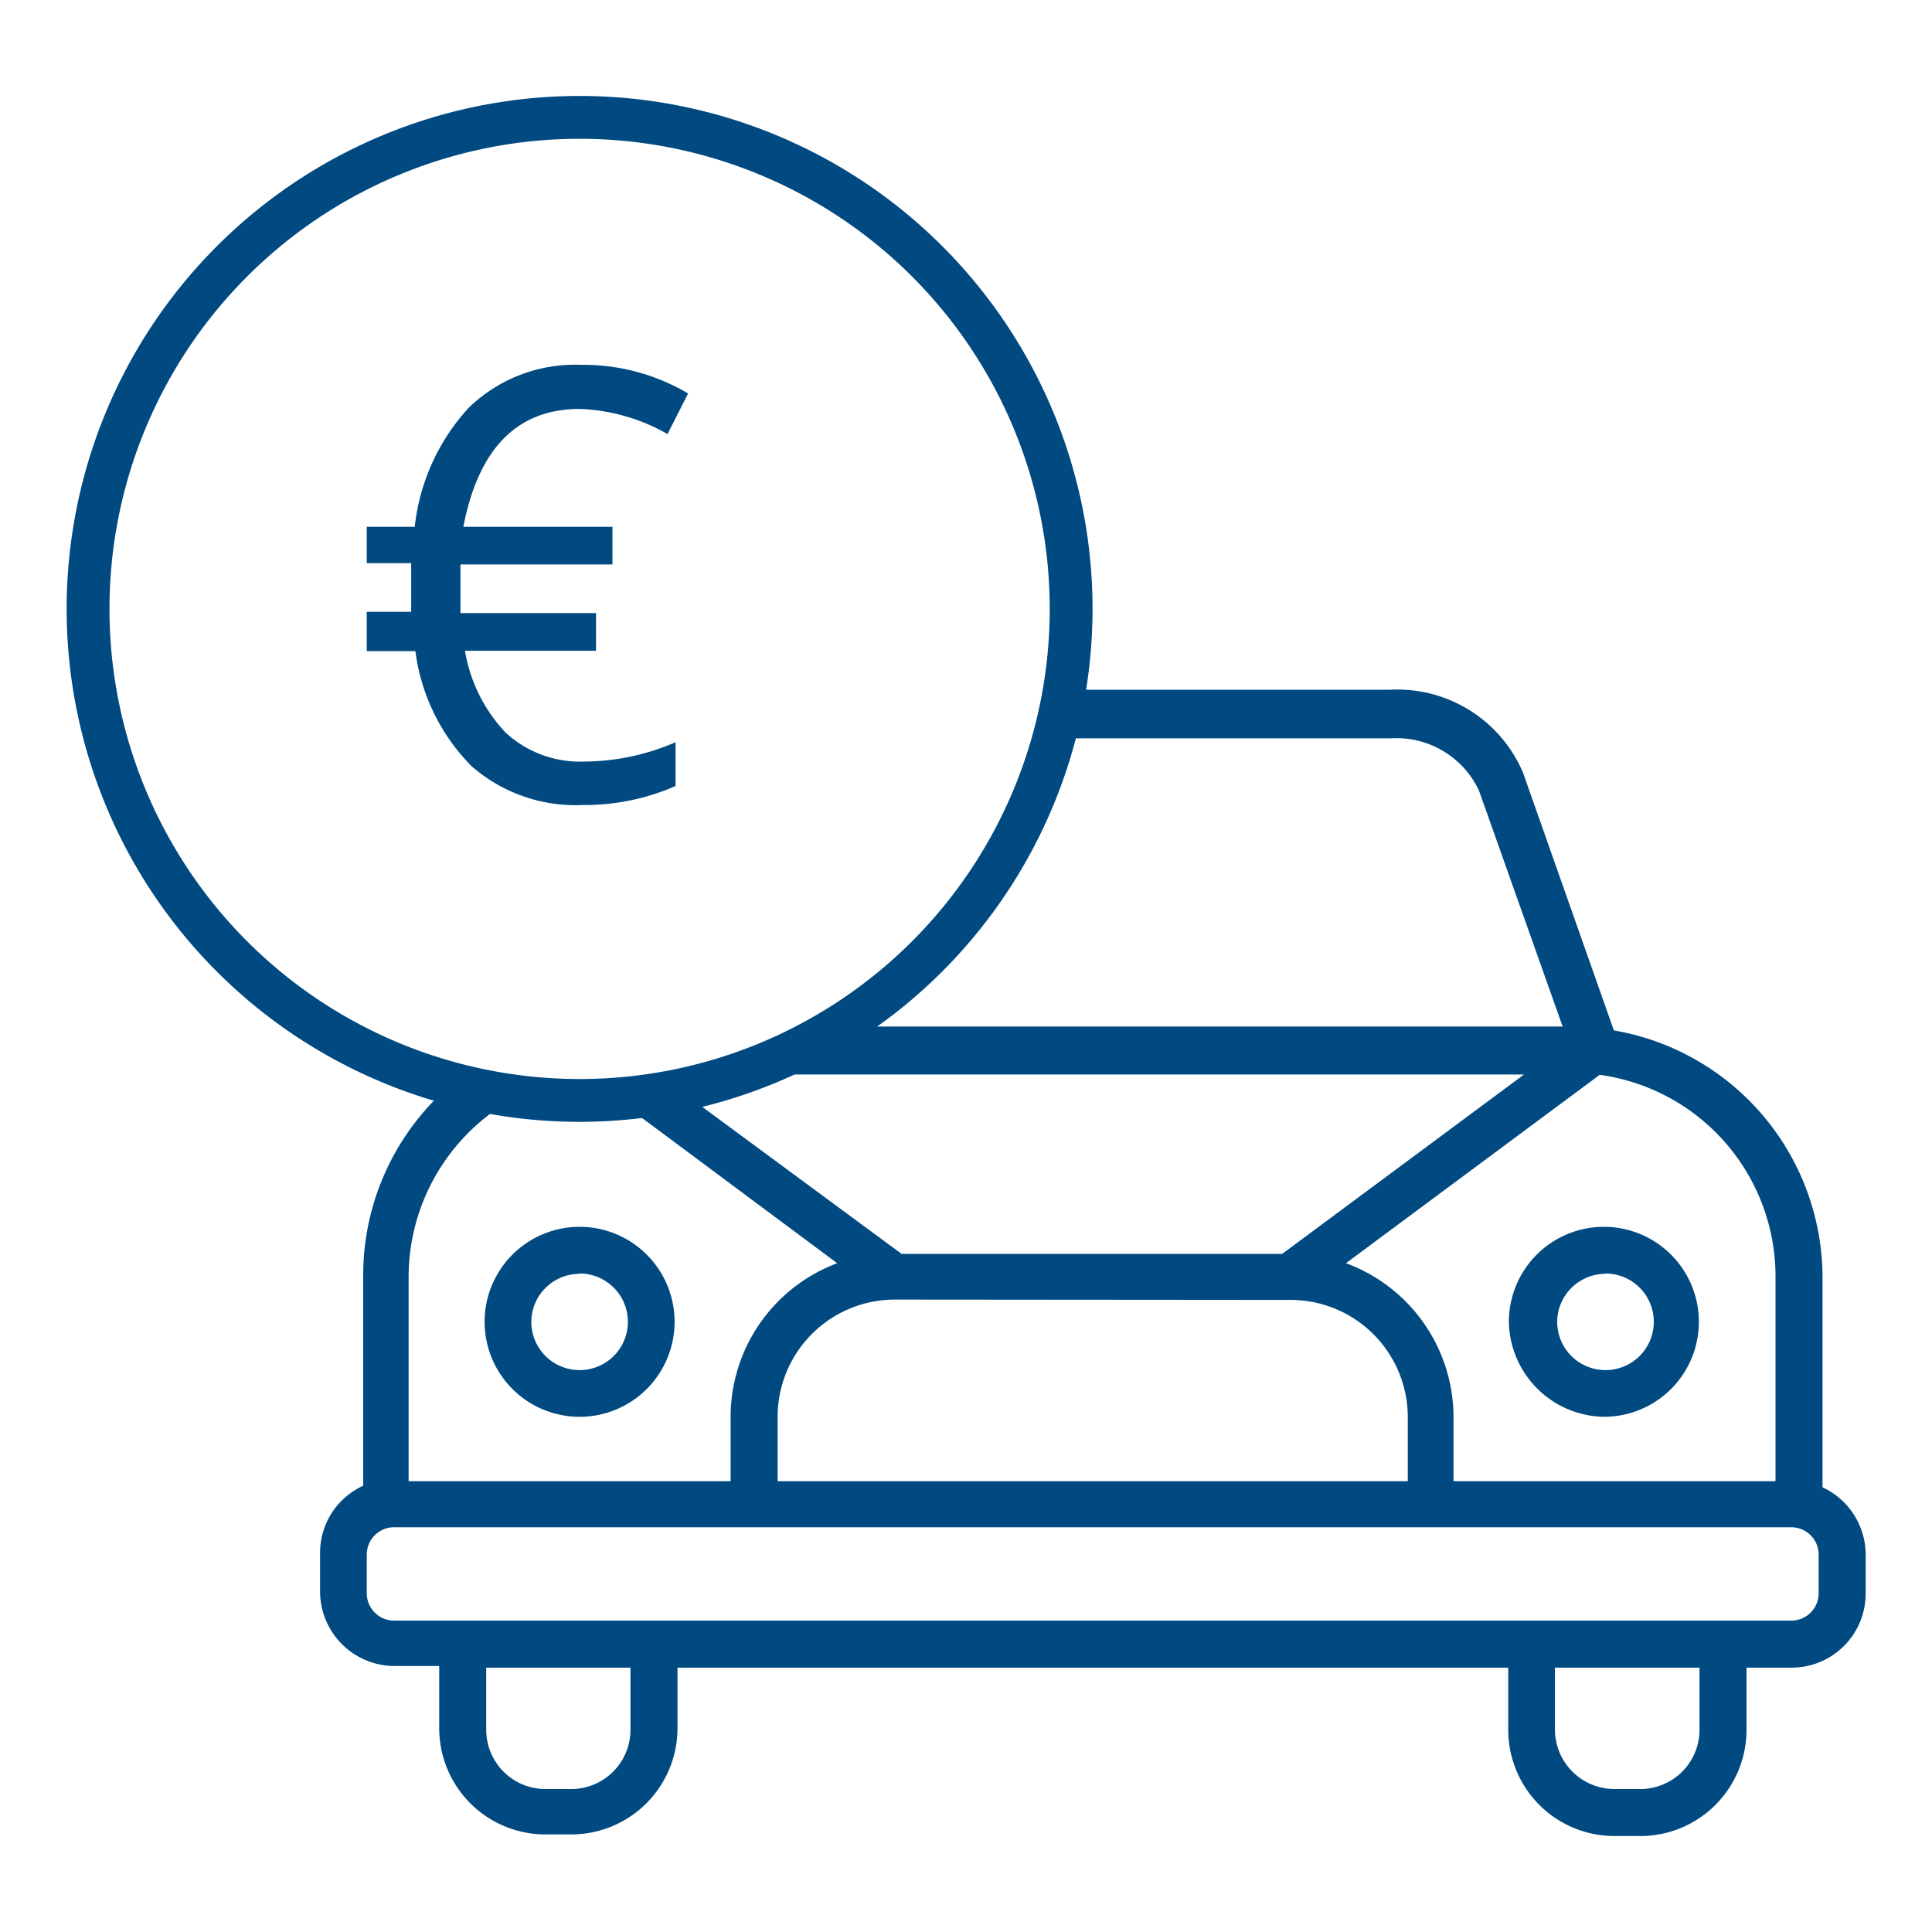
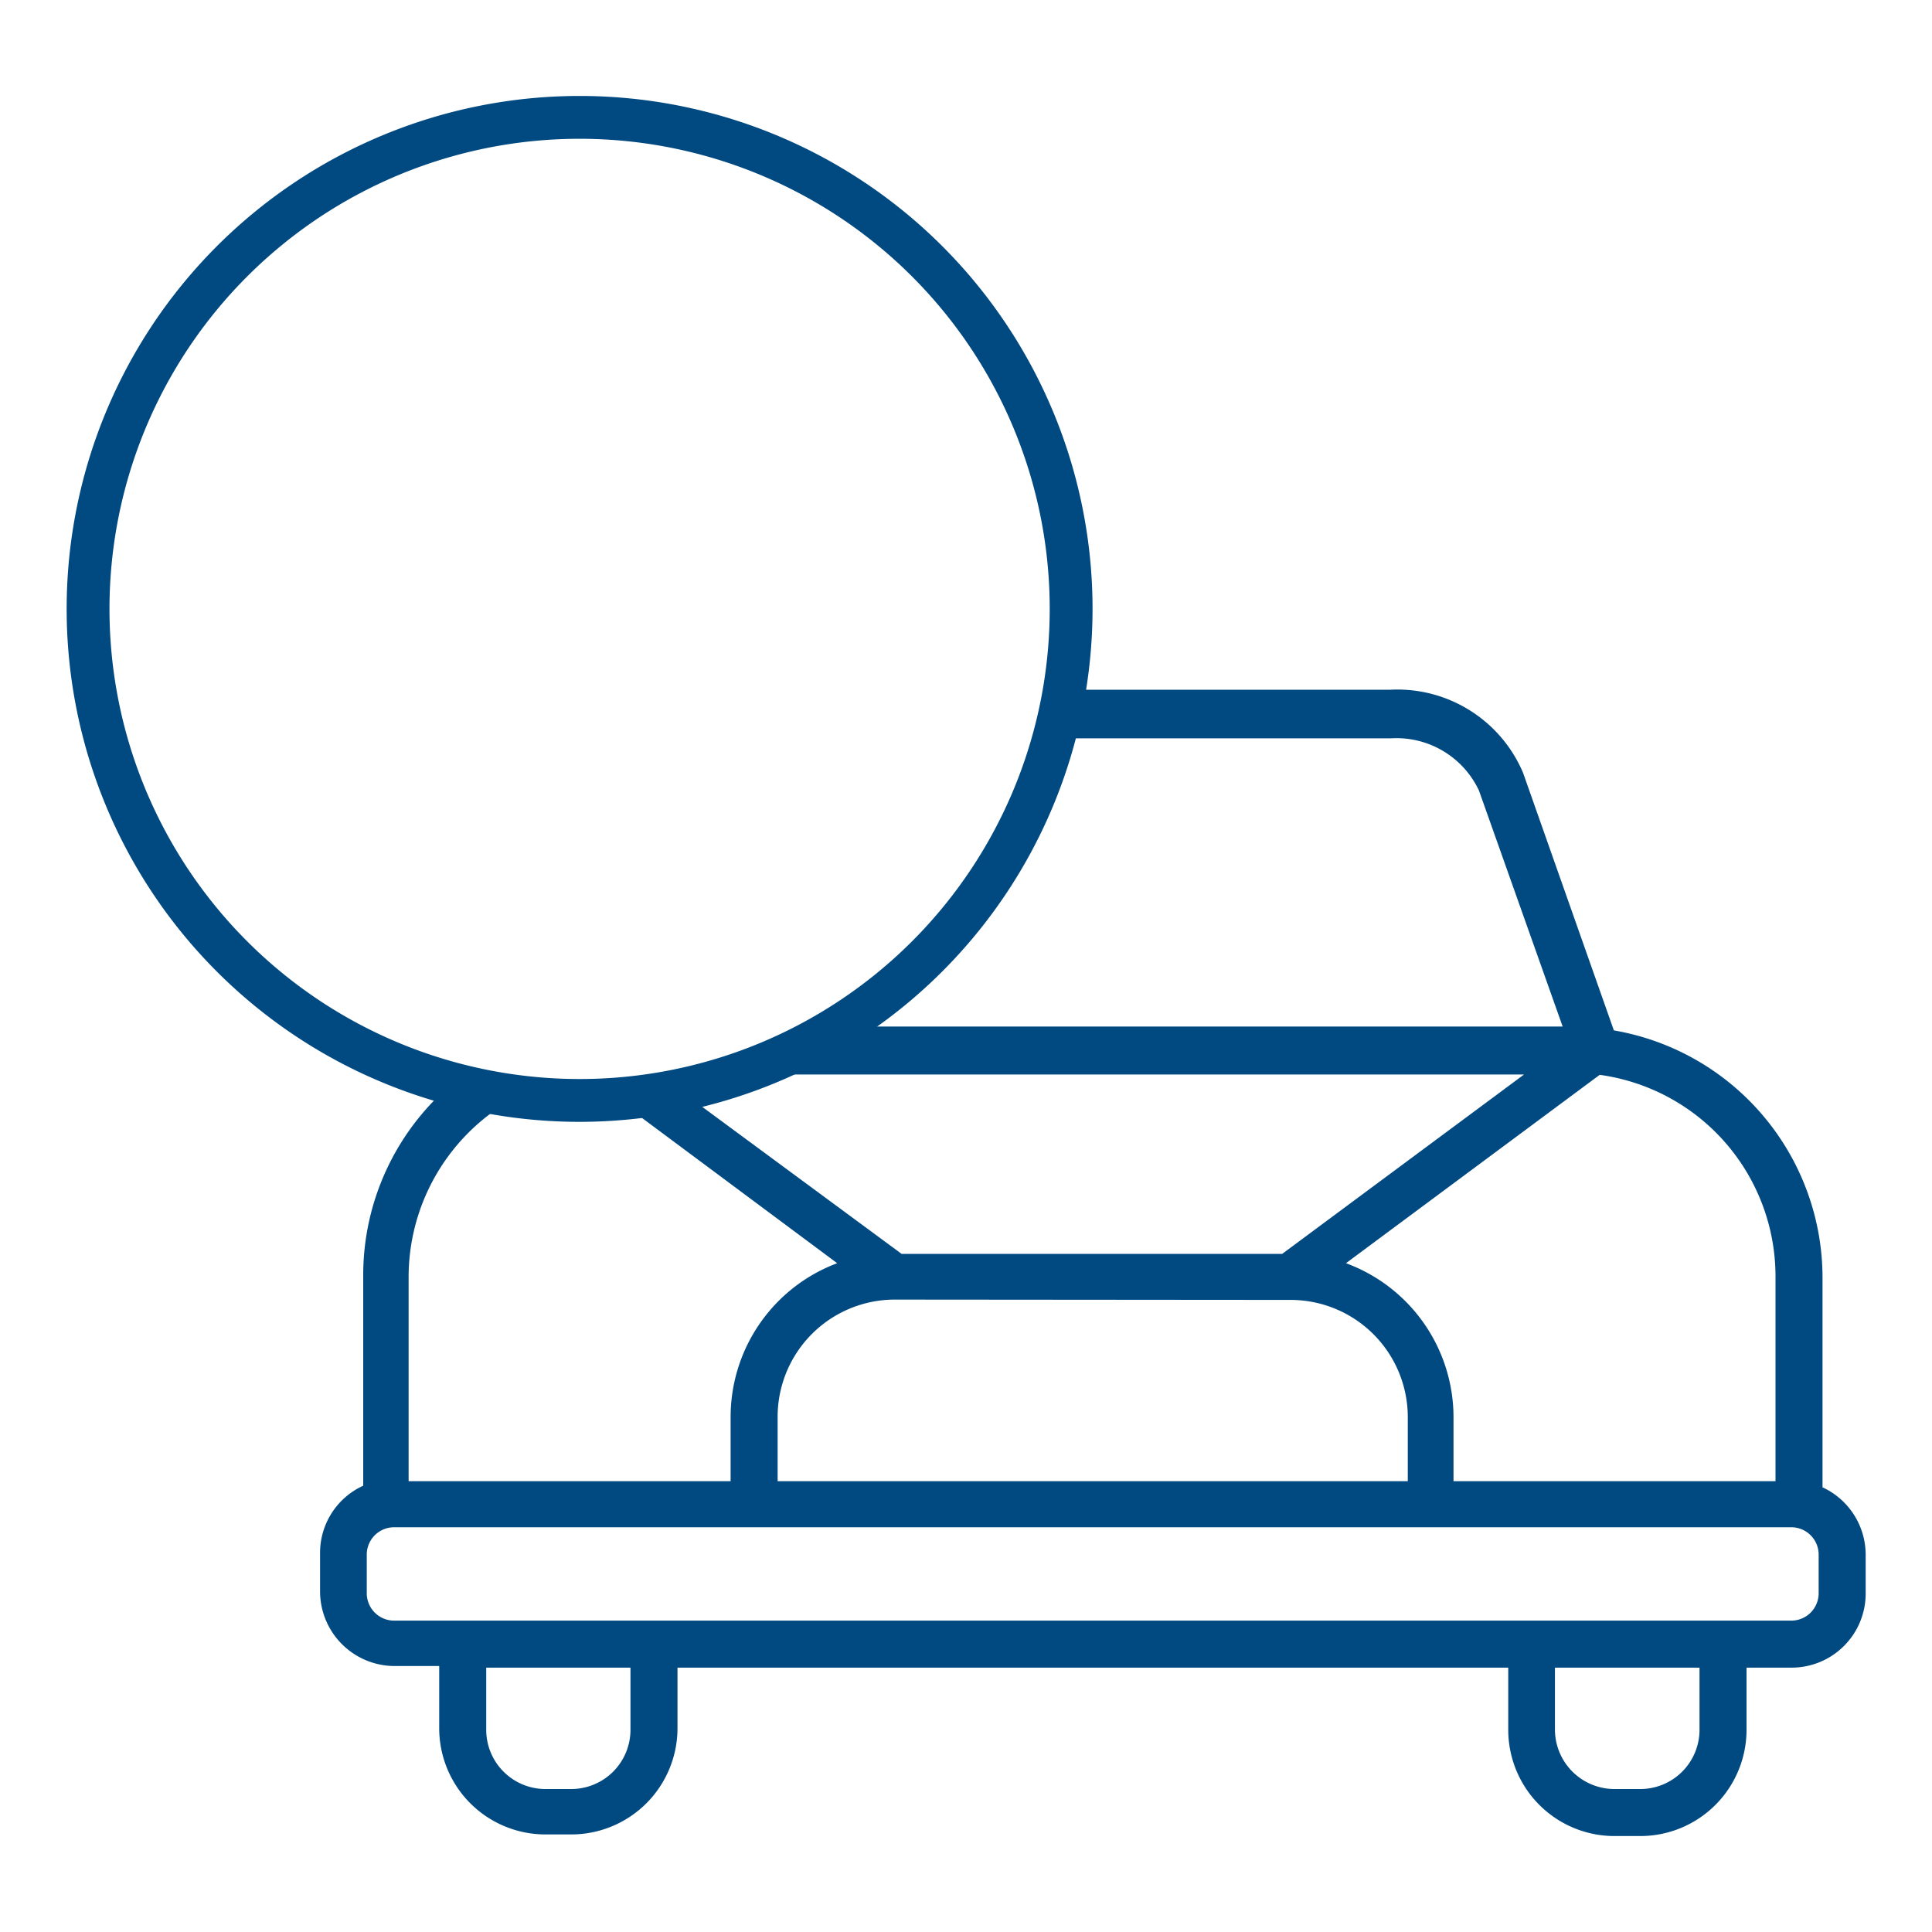
<svg xmlns="http://www.w3.org/2000/svg" id="Layer_1" data-name="Layer 1" viewBox="0 0 60 60">
  <defs>
    <style>.cls-1{fill:#004981;}</style>
  </defs>
  <title>Автомобильный магазин</title>
  <g id="Group_815" data-name="Group 815">
    <g id="Group_812" data-name="Group 812">
-       <path id="Path_4145" data-name="Path 4145" class="cls-1" d="M18,44a2.95,2.95,0,1,0-2.95-2.95A2.95,2.95,0,0,0,18,44Zm0-4.45a1.5,1.5,0,1,1-1.5,1.5A1.5,1.5,0,0,1,18,39.56Z" />
-       <path id="Path_4146" data-name="Path 4146" class="cls-1" d="M49.86,44a2.95,2.95,0,1,0-3-2.95h0A3,3,0,0,0,49.86,44Zm0-4.45a1.5,1.5,0,1,1-1.5,1.5A1.5,1.5,0,0,1,49.86,39.56Z" />
      <path id="Path_4147" data-name="Path 4147" class="cls-1" d="M56.6,46.19V39.64A7.8,7.8,0,0,0,50.12,32L47.3,24a4.24,4.24,0,0,0-4.12-2.58H32.6s-1.25,7-6.16,10c-5.41,3.29-12,1.92-12,1.92a7.78,7.78,0,0,0-3.16,6.25v6.55a2.29,2.29,0,0,0-1.34,2.08v1.21a2.32,2.32,0,0,0,2.3,2.31h1.4v1.93a3.3,3.3,0,0,0,3.3,3.3h.8a3.3,3.3,0,0,0,3.3-3.3V51.79h25.8v1.93a3.3,3.3,0,0,0,3.3,3.3h.8a3.3,3.3,0,0,0,3.3-3.3V51.79h1.4a2.3,2.3,0,0,0,2.3-2.31v-1.2A2.31,2.31,0,0,0,56.6,46.19Zm-1.46-6.55V46h-10V44a5.1,5.1,0,0,0-3.34-4.77l7.88-5.85A6.32,6.32,0,0,1,55.14,39.64Zm-15.06.73A3.64,3.64,0,0,1,43.72,44v2H24.15V44a3.64,3.64,0,0,1,3.63-3.64Zm-16.6-7H47.33l-7.51,5.57H28l-6.78-5Zm8.86-10.44H43.19a2.83,2.83,0,0,1,2.74,1.62l2.6,7.33H25.16C30.34,29.42,32.34,22.91,32.34,22.91ZM19.63,34.49,26,39.23A5.1,5.1,0,0,0,22.69,44v2h-10V39.64a6.34,6.34,0,0,1,2.94-5.33C16.4,33.84,19.63,34.49,19.63,34.49Zm-.05,19.23a1.84,1.84,0,0,1-1.84,1.84h-.8a1.84,1.84,0,0,1-1.84-1.84V51.79h4.48Zm33.2,0a1.84,1.84,0,0,1-1.84,1.84h-.8a1.85,1.85,0,0,1-1.85-1.84V51.79h4.49Zm3.7-4.24a.85.85,0,0,1-.85.85H12.24a.85.85,0,0,1-.85-.85v-1.2a.85.85,0,0,1,.85-.85H55.63a.85.85,0,0,1,.85.85Z" />
    </g>
    <g id="Group_813" data-name="Group 813">
      <path id="Path_4148" data-name="Path 4148" class="cls-1" d="M18,34.84A15.93,15.93,0,1,1,33.93,18.91h0A15.94,15.94,0,0,1,18,34.84ZM18,4.31a14.6,14.6,0,1,0,14.6,14.6A14.6,14.6,0,0,0,18,4.31Z" />
    </g>
    <g id="Group_814" data-name="Group 814">
-       <path id="Path_4149" data-name="Path 4149" class="cls-1" d="M18,12.7c-1.93,0-3.14,1.22-3.61,3.66h4.63v1.17H14.3l0,.52v.58l0,.41h4.21v1.17H14.44a4.86,4.86,0,0,0,1.26,2.54,3.41,3.41,0,0,0,2.47.9,7.16,7.16,0,0,0,2.81-.6v1.36A7,7,0,0,1,18.1,25a4.9,4.9,0,0,1-3.47-1.22,6.21,6.21,0,0,1-1.73-3.56H11.39V19h1.38l0-.38v-.4l0-.73H11.39V16.36h1.49a6.5,6.5,0,0,1,1.68-3.7,4.75,4.75,0,0,1,3.49-1.33,6.39,6.39,0,0,1,3.32.89l-.64,1.26A5.91,5.91,0,0,0,18,12.7Z" />
-     </g>
+       </g>
  </g>
</svg>